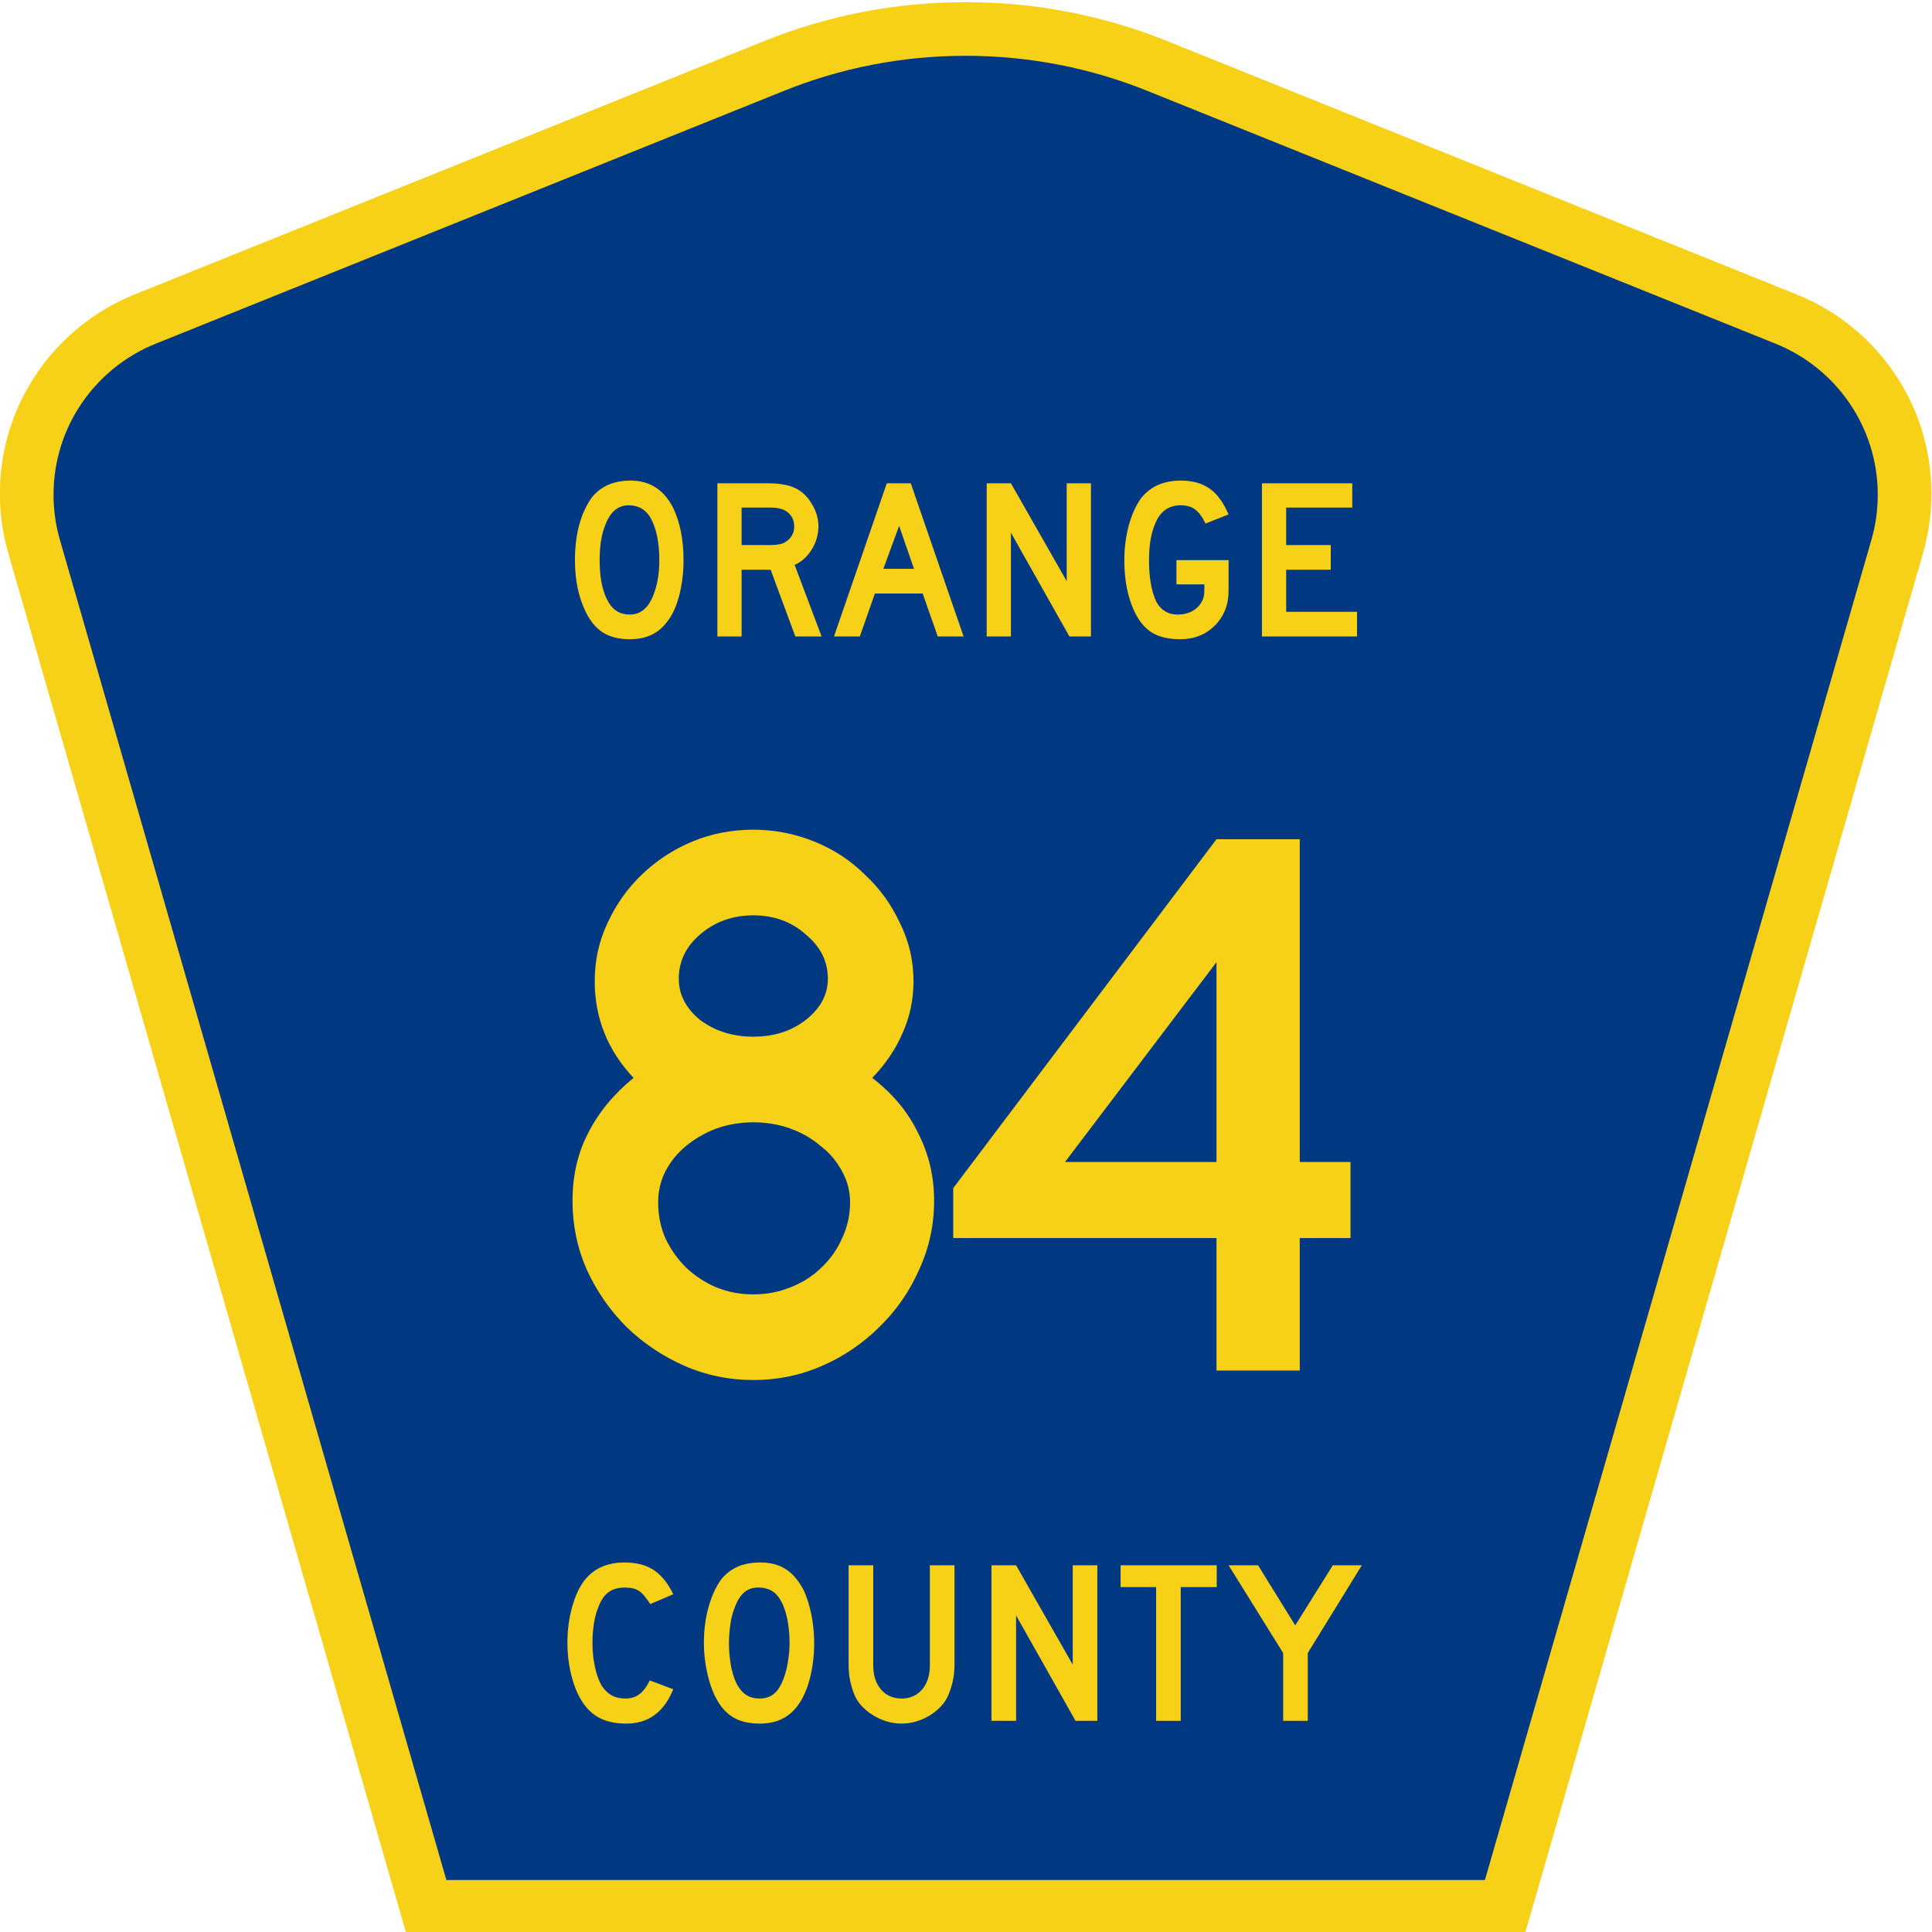
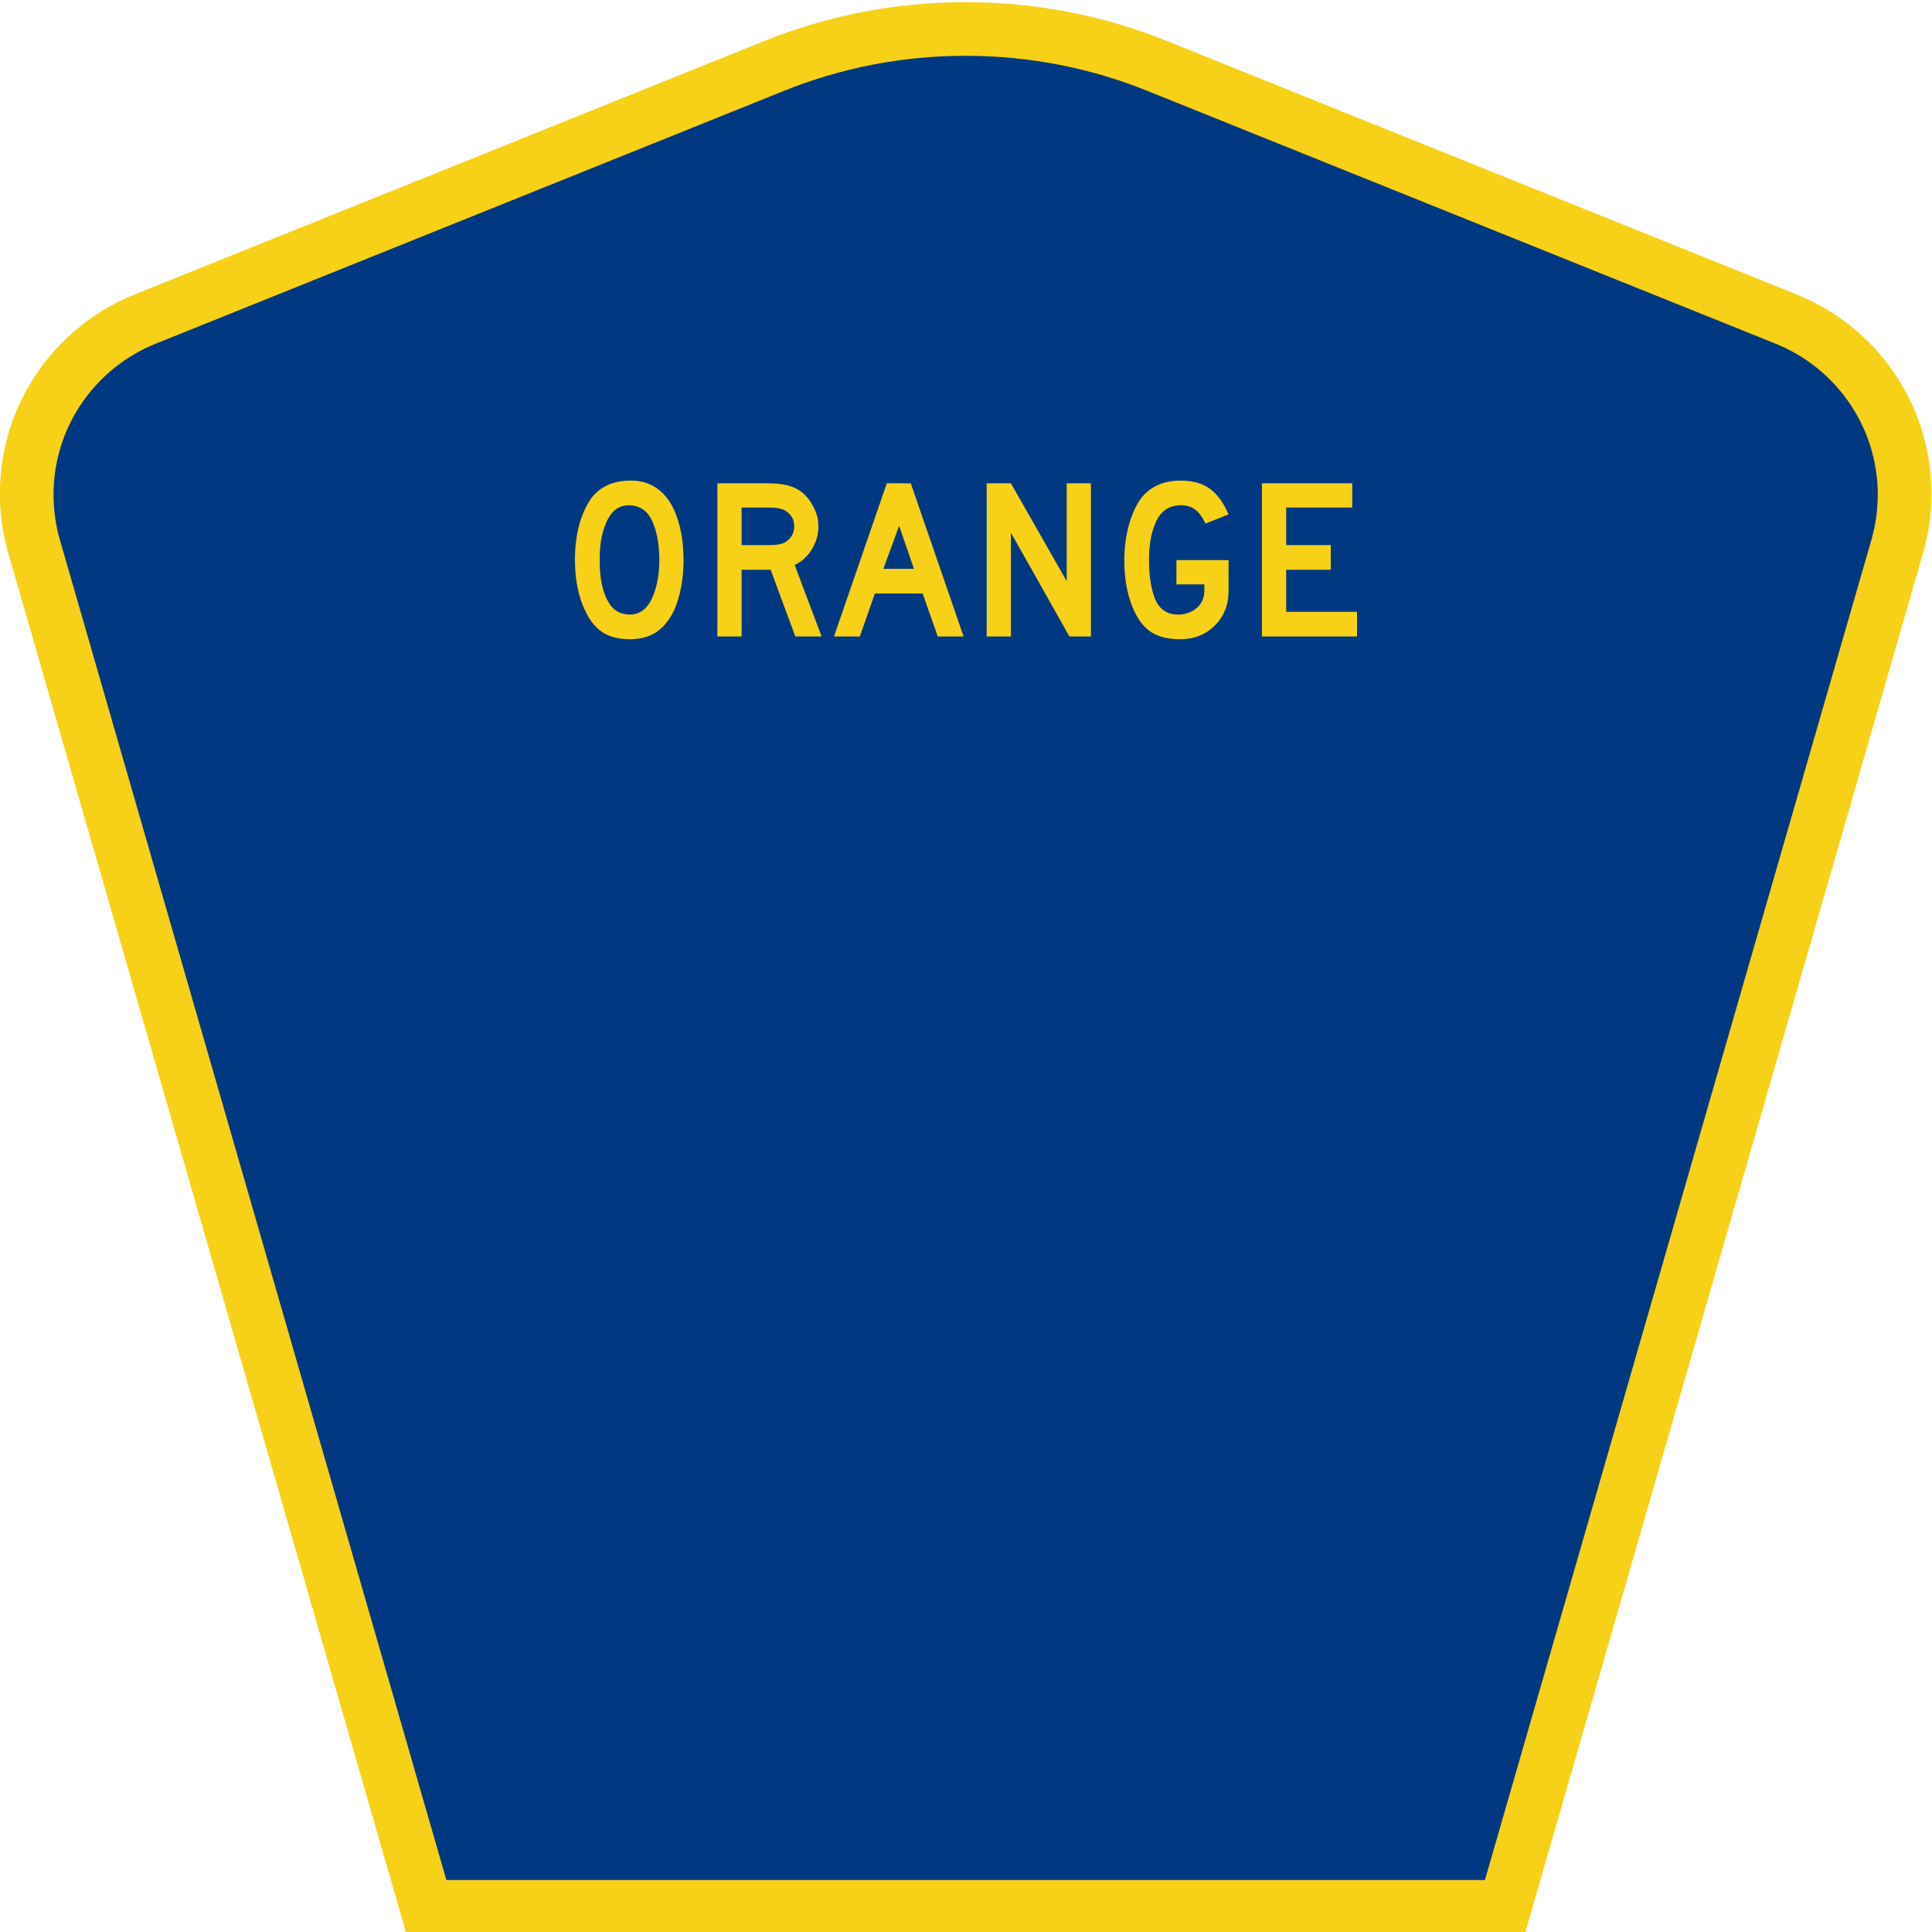
<svg xmlns="http://www.w3.org/2000/svg" version="1.0" width="40" height="40" viewBox="0 0 600 600">
  <g opacity="1">
    <path d="M 94.67,450.5 1.92,128.838 c -1.267,-4.396 -1.946,-9.041 -1.946,-13.844 0,-21.002 12.979,-38.979 31.37,-46.385 L 178.084,9.548 c 14.484,-5.835 30.31,-9.048 46.89,-9.048 16.579,0 32.406,3.213 46.89,9.048 L 418.603,68.609 c 18.392,7.406 31.37,25.383 31.37,46.385 0,4.803 -0.678,9.447 -1.946,13.844 l -92.75,321.662 -260.608,0 0,0 z" fill="#f7d117" transform="scale(1.333,1.333)" />
    <path d="m 12.474,115.253 c 0,-15.907 9.823,-29.551 23.79,-35.174 L 182.68,21.156 c 13.047,-5.256 27.317,-8.156 42.294,-8.156 14.976,0 29.247,2.9 42.293,8.156 l 146.416,58.923 c 13.967,5.623 23.791,19.267 23.791,35.174 0,3.661 -0.517,7.181 -1.474,10.502 l -90.046,312.245 -241.96,0 -90.046,-312.245 c -0.957,-3.321 -1.474,-6.841 -1.474,-10.502 z" fill="#003882" transform="scale(1.333,1.333)" />
    <path d="M 212.28,183.958 q 0,5.751 -1.349,11.005 -1.349,5.183 -3.834,8.236 -3.976,5.325 -11.502,5.325 -4.97,0 -8.307,-2.059 -3.266,-2.059 -5.396,-6.461 -3.337,-6.816 -3.337,-16.046 0,-11.999 5.183,-19.383 4.189,-5.325 12.141,-5.325 8.875,0 13.206,8.52 3.195,6.745 3.195,16.188 z m -7.526,0 q 0,-8.449 -2.84,-13.348 -2.059,-3.408 -6.177,-3.692 h -0.426 q -4.97,0 -7.242,5.893 -1.846,4.331 -1.846,11.147 0,8.591 2.84,13.206 2.201,3.692 6.532,3.692 4.97,0 7.313,-6.035 1.846,-4.615 1.846,-10.863 z m 50.41,23.714 h -8.165 l -7.668,-20.732 h -9.017 v 20.732 h -7.526 v -47.57 h 15.691 q 5.467,0 8.52,1.491 3.124,1.491 5.112,4.899 2.059,3.337 2.059,6.958 0,3.834 -2.059,7.171 -2.059,3.337 -5.325,4.828 z m -11.502,-29.181 q 2.982,-1.704 2.982,-5.041 0,-3.337 -2.982,-4.97 -1.562,-0.852 -4.331,-0.852 h -9.017 v 11.644 h 9.017 q 2.84,0 4.331,-0.781 z m 55.593,29.181 h -8.023 l -4.686,-13.348 h -14.839 l -4.686,13.348 h -8.023 l 16.401,-47.57 h 7.455 z m -15.407,-21.016 -4.615,-13.348 -4.899,13.348 z m 54.954,21.016 h -6.674 l -18.176,-32.234 v 32.234 h -7.526 v -47.57 h 7.526 l 17.324,30.388 v -30.388 h 7.526 z m 42.742,-14.2 q 0,6.532 -4.26,10.792 -4.26,4.26 -10.792,4.26 -5.325,0 -8.733,-2.059 -3.337,-2.059 -5.467,-6.603 -3.124,-6.603 -3.124,-15.904 0,-5.68 1.42,-10.934 1.491,-5.254 3.905,-8.449 4.331,-5.325 12.212,-5.325 5.467,0 8.946,2.485 3.479,2.414 5.893,8.023 l -7.171,2.84 q -1.491,-3.124 -3.266,-4.402 -1.704,-1.278 -4.402,-1.278 -5.751,0 -8.023,5.893 -1.846,4.331 -1.846,11.147 0,8.236 2.343,13.064 2.201,3.834 6.532,3.834 3.621,0 5.964,-2.059 2.343,-2.059 2.343,-5.325 v -1.988 h -8.662 v -7.526 h 16.188 z m 39.902,14.2 h -29.536 v -47.57 h 28.045 v 7.526 h -20.519 v 11.644 h 13.845 v 7.668 h -13.845 v 13.064 h 22.01 z" fill="#f7d117" transform="translate(0,-10)" />
-     <path d="M 156.856,393.557 c -2.164,5.336 -5.806,8.004 -10.926,8.004 -2.705,0 -4.941,-0.523 -6.708,-1.568 -1.767,-1.045 -3.227,-2.686 -4.382,-4.923 -0.829,-1.623 -1.477,-3.517 -1.946,-5.68 -0.469,-2.164 -0.703,-4.381 -0.703,-6.652 0,-2.884 0.36,-5.643 1.081,-8.276 0.721,-2.633 1.712,-4.76 2.975,-6.383 1.082,-1.335 2.389,-2.345 3.922,-3.03 1.533,-0.685 3.327,-1.028 5.381,-1.028 2.741,3e-5 5.004,0.595 6.789,1.785 1.785,1.19 3.29,3.065 4.516,5.625 l -5.355,2.273 c -0.505,-0.757 -0.965,-1.388 -1.38,-1.893 -0.415,-0.505 -0.848,-0.902 -1.298,-1.19 -0.451,-0.288 -0.937,-0.487 -1.46,-0.595 -0.523,-0.108 -1.127,-0.163 -1.813,-0.163 -1.478,3e-5 -2.713,0.343 -3.704,1.028 -0.992,0.685 -1.794,1.839 -2.407,3.462 -0.469,1.082 -0.82,2.362 -1.055,3.84 -0.234,1.479 -0.352,2.993 -0.352,4.544 -1e-5,1.983 0.198,3.885 0.595,5.707 0.397,1.821 0.955,3.309 1.676,4.462 0.649,0.938 1.407,1.641 2.272,2.11 0.866,0.469 1.929,0.703 3.19,0.703 1.227,1e-5 2.291,-0.333 3.193,-1 0.901,-0.667 1.712,-1.74 2.433,-3.219 l 5.464,2.057 z M 189.683,382.845 c -3e-5,2.885 -0.343,5.644 -1.028,8.277 -0.685,2.632 -1.659,4.76 -2.921,6.383 -2.019,2.704 -4.94,4.056 -8.762,4.056 -2.561,0 -4.67,-0.523 -6.329,-1.568 -1.658,-1.045 -3.029,-2.686 -4.11,-4.923 -0.757,-1.551 -1.37,-3.435 -1.839,-5.652 -0.469,-2.217 -0.703,-4.409 -0.703,-6.573 0,-2.992 0.352,-5.768 1.055,-8.329 0.703,-2.56 1.668,-4.706 2.894,-6.437 1.082,-1.37 2.371,-2.389 3.868,-3.056 1.497,-0.667 3.29,-1.001 5.381,-1.001 2.308,3e-5 4.273,0.523 5.896,1.569 1.623,1.046 3.011,2.687 4.166,4.922 0.757,1.623 1.352,3.517 1.784,5.68 0.432,2.164 0.649,4.381 0.649,6.652 z m -5.733,0 c -2e-5,-2.055 -0.18,-3.957 -0.541,-5.706 -0.36,-1.749 -0.902,-3.237 -1.624,-4.463 -0.577,-0.938 -1.234,-1.623 -1.973,-2.055 -0.739,-0.432 -1.649,-0.685 -2.731,-0.758 -1.406,-0.071 -2.578,0.253 -3.516,0.974 -0.938,0.721 -1.713,1.893 -2.326,3.516 -0.469,1.082 -0.82,2.389 -1.055,3.921 -0.234,1.532 -0.352,3.056 -0.352,4.57 -1e-5,1.948 0.18,3.823 0.541,5.627 0.36,1.803 0.901,3.281 1.622,4.435 0.578,0.938 1.263,1.641 2.056,2.11 0.793,0.469 1.767,0.703 2.921,0.703 1.334,1e-5 2.443,-0.36 3.326,-1.081 0.884,-0.721 1.632,-1.893 2.245,-3.516 0.18,-0.469 0.361,-1.037 0.541,-1.704 0.18,-0.667 0.334,-1.37 0.46,-2.11 0.126,-0.74 0.225,-1.488 0.297,-2.245 0.072,-0.757 0.108,-1.497 0.108,-2.219 z M 222.376,387.931 c -3e-5,1.406 -0.153,2.741 -0.46,4.002 -0.307,1.262 -0.712,2.433 -1.217,3.515 -0.469,0.902 -1.082,1.723 -1.839,2.462 -0.757,0.739 -1.605,1.379 -2.542,1.92 -0.938,0.541 -1.939,0.965 -3.003,1.271 -1.064,0.306 -2.155,0.46 -3.272,0.46 -1.118,0 -2.209,-0.153 -3.273,-0.46 -1.064,-0.306 -2.065,-0.73 -3.003,-1.271 -0.938,-0.541 -1.794,-1.181 -2.569,-1.92 -0.775,-0.739 -1.397,-1.56 -1.866,-2.462 -0.504,-1.082 -0.9,-2.254 -1.189,-3.515 -0.289,-1.262 -0.433,-2.596 -0.433,-4.002 l 0,-23.261 5.735,0 0,23.261 c -1e-5,2.379 0.604,4.272 1.812,5.679 1.208,1.406 2.804,2.11 4.788,2.11 1.983,1e-5 3.579,-0.703 4.786,-2.11 1.208,-1.406 1.812,-3.299 1.812,-5.679 l 0,-23.261 5.735,0 0,23.261 z M 250.569,400.913 l -13.846,-24.558 0,24.558 -5.735,0 0,-36.242 5.735,0 13.198,23.152 0,-23.152 5.735,0 0,36.242 z M 275.085,369.757 l 0,31.156 -5.733,0 0,-31.156 -8.277,0 0,-5.086 22.394,0 0,5.086 z M 304.68,385.118 l 0,15.794 -5.733,0 0,-15.794 -12.712,-20.448 6.87,0 8.655,14.01 8.762,-14.01 6.761,0 z" fill="#f7d117" transform="scale(1.333,1.333)" />
    <g transform="translate(135 185) scale(0.55 0.55)">
-       <path d="m 401.999,341.679 c -2.3e-4,13.731 -2.836,26.716 -8.507,38.955 -5.373,12.239 -12.836,22.985 -22.388,32.239 -9.254,9.254 -20,16.567 -32.239,21.94 -12.239,5.373 -25.224,8.06 -38.955,8.06 -13.731,0 -26.717,-2.687 -38.955,-8.06 -12.239,-5.373 -23.134,-12.687 -32.687,-21.94 -9.254,-9.254 -16.716,-20 -22.388,-32.239 -5.373,-12.239 -8.06,-25.224 -8.06,-38.955 -3e-5,-14.328 2.985,-27.164 8.955,-38.507 5.97,-11.642 14.478,-21.94 25.522,-30.896 -14.627,-15.522 -21.94,-33.731 -21.94,-54.627 -4e-5,-11.642 2.388,-22.537 7.164,-32.687 4.776,-10.447 11.194,-19.552 19.254,-27.313 8.358,-8.059 17.91,-14.328 28.657,-18.806 10.746,-4.477 22.239,-6.716 34.478,-6.716 11.94,3.1e-4 23.433,2.239 34.478,6.716 11.045,4.478 20.597,10.747 28.657,18.806 8.358,7.761 14.925,16.866 19.701,27.313 5.074,10.149 7.612,21.045 7.612,32.687 -2.2e-4,10.448 -2.09,20.299 -6.269,29.552 -3.881,8.955 -9.552,17.314 -17.015,25.075 11.642,8.955 20.298,19.403 25.97,31.343 5.97,11.642 8.955,24.328 8.955,38.06 m -60,-125.373 c -1.7e-4,-9.851 -4.179,-18.209 -12.537,-25.075 -8.06,-7.164 -17.911,-10.746 -29.552,-10.746 -11.642,2.6e-4 -21.642,3.582 -30,10.746 -8.06,6.866 -12.09,15.224 -12.09,25.075 -9e-5,8.955 4.03,16.717 12.09,23.284 8.358,6.269 18.358,9.403 30,9.403 11.642,1.9e-4 21.492,-3.134 29.552,-9.403 8.358,-6.567 12.537,-14.328 12.537,-23.284 m 12.537,126.269 c -1.9e-4,-6.269 -1.493,-12.089 -4.478,-17.463 -2.985,-5.672 -7.015,-10.448 -12.09,-14.328 -4.776,-4.179 -10.448,-7.463 -17.015,-9.851 -6.567,-2.388 -13.582,-3.582 -21.045,-3.582 -7.463,1.4e-4 -14.478,1.194 -21.045,3.582 -6.269,2.388 -11.94,5.672 -17.015,9.851 -4.776,3.881 -8.657,8.657 -11.642,14.328 -2.687,5.373 -4.03,11.194 -4.03,17.463 -7e-5,7.164 1.343,13.881 4.03,20.149 2.985,6.269 6.866,11.791 11.642,16.567 5.075,4.776 10.746,8.508 17.015,11.194 6.567,2.687 13.582,4.03 21.045,4.03 7.463,5e-5 14.477,-1.343 21.045,-4.03 6.866,-2.687 12.686,-6.418 17.463,-11.194 5.074,-4.776 8.955,-10.298 11.642,-16.567 2.985,-6.269 4.477,-12.985 4.478,-20.149" fill="#f7d117" transform="translate(-120 0)" />
-       <path d="m 368.458,362.724 0,74.776 -47.015,0 0,-74.776 -148.657,0 0,-28.209 L 321.444,137.5 l 47.015,0 0,182.239 28.657,0 0,42.985 -28.657,0 m -47.015,-155.821 -85.522,112.836 85.522,0 0,-112.836" fill="#f7d117" transform="translate(120 0)" />
-     </g>
+       </g>
  </g>
</svg>